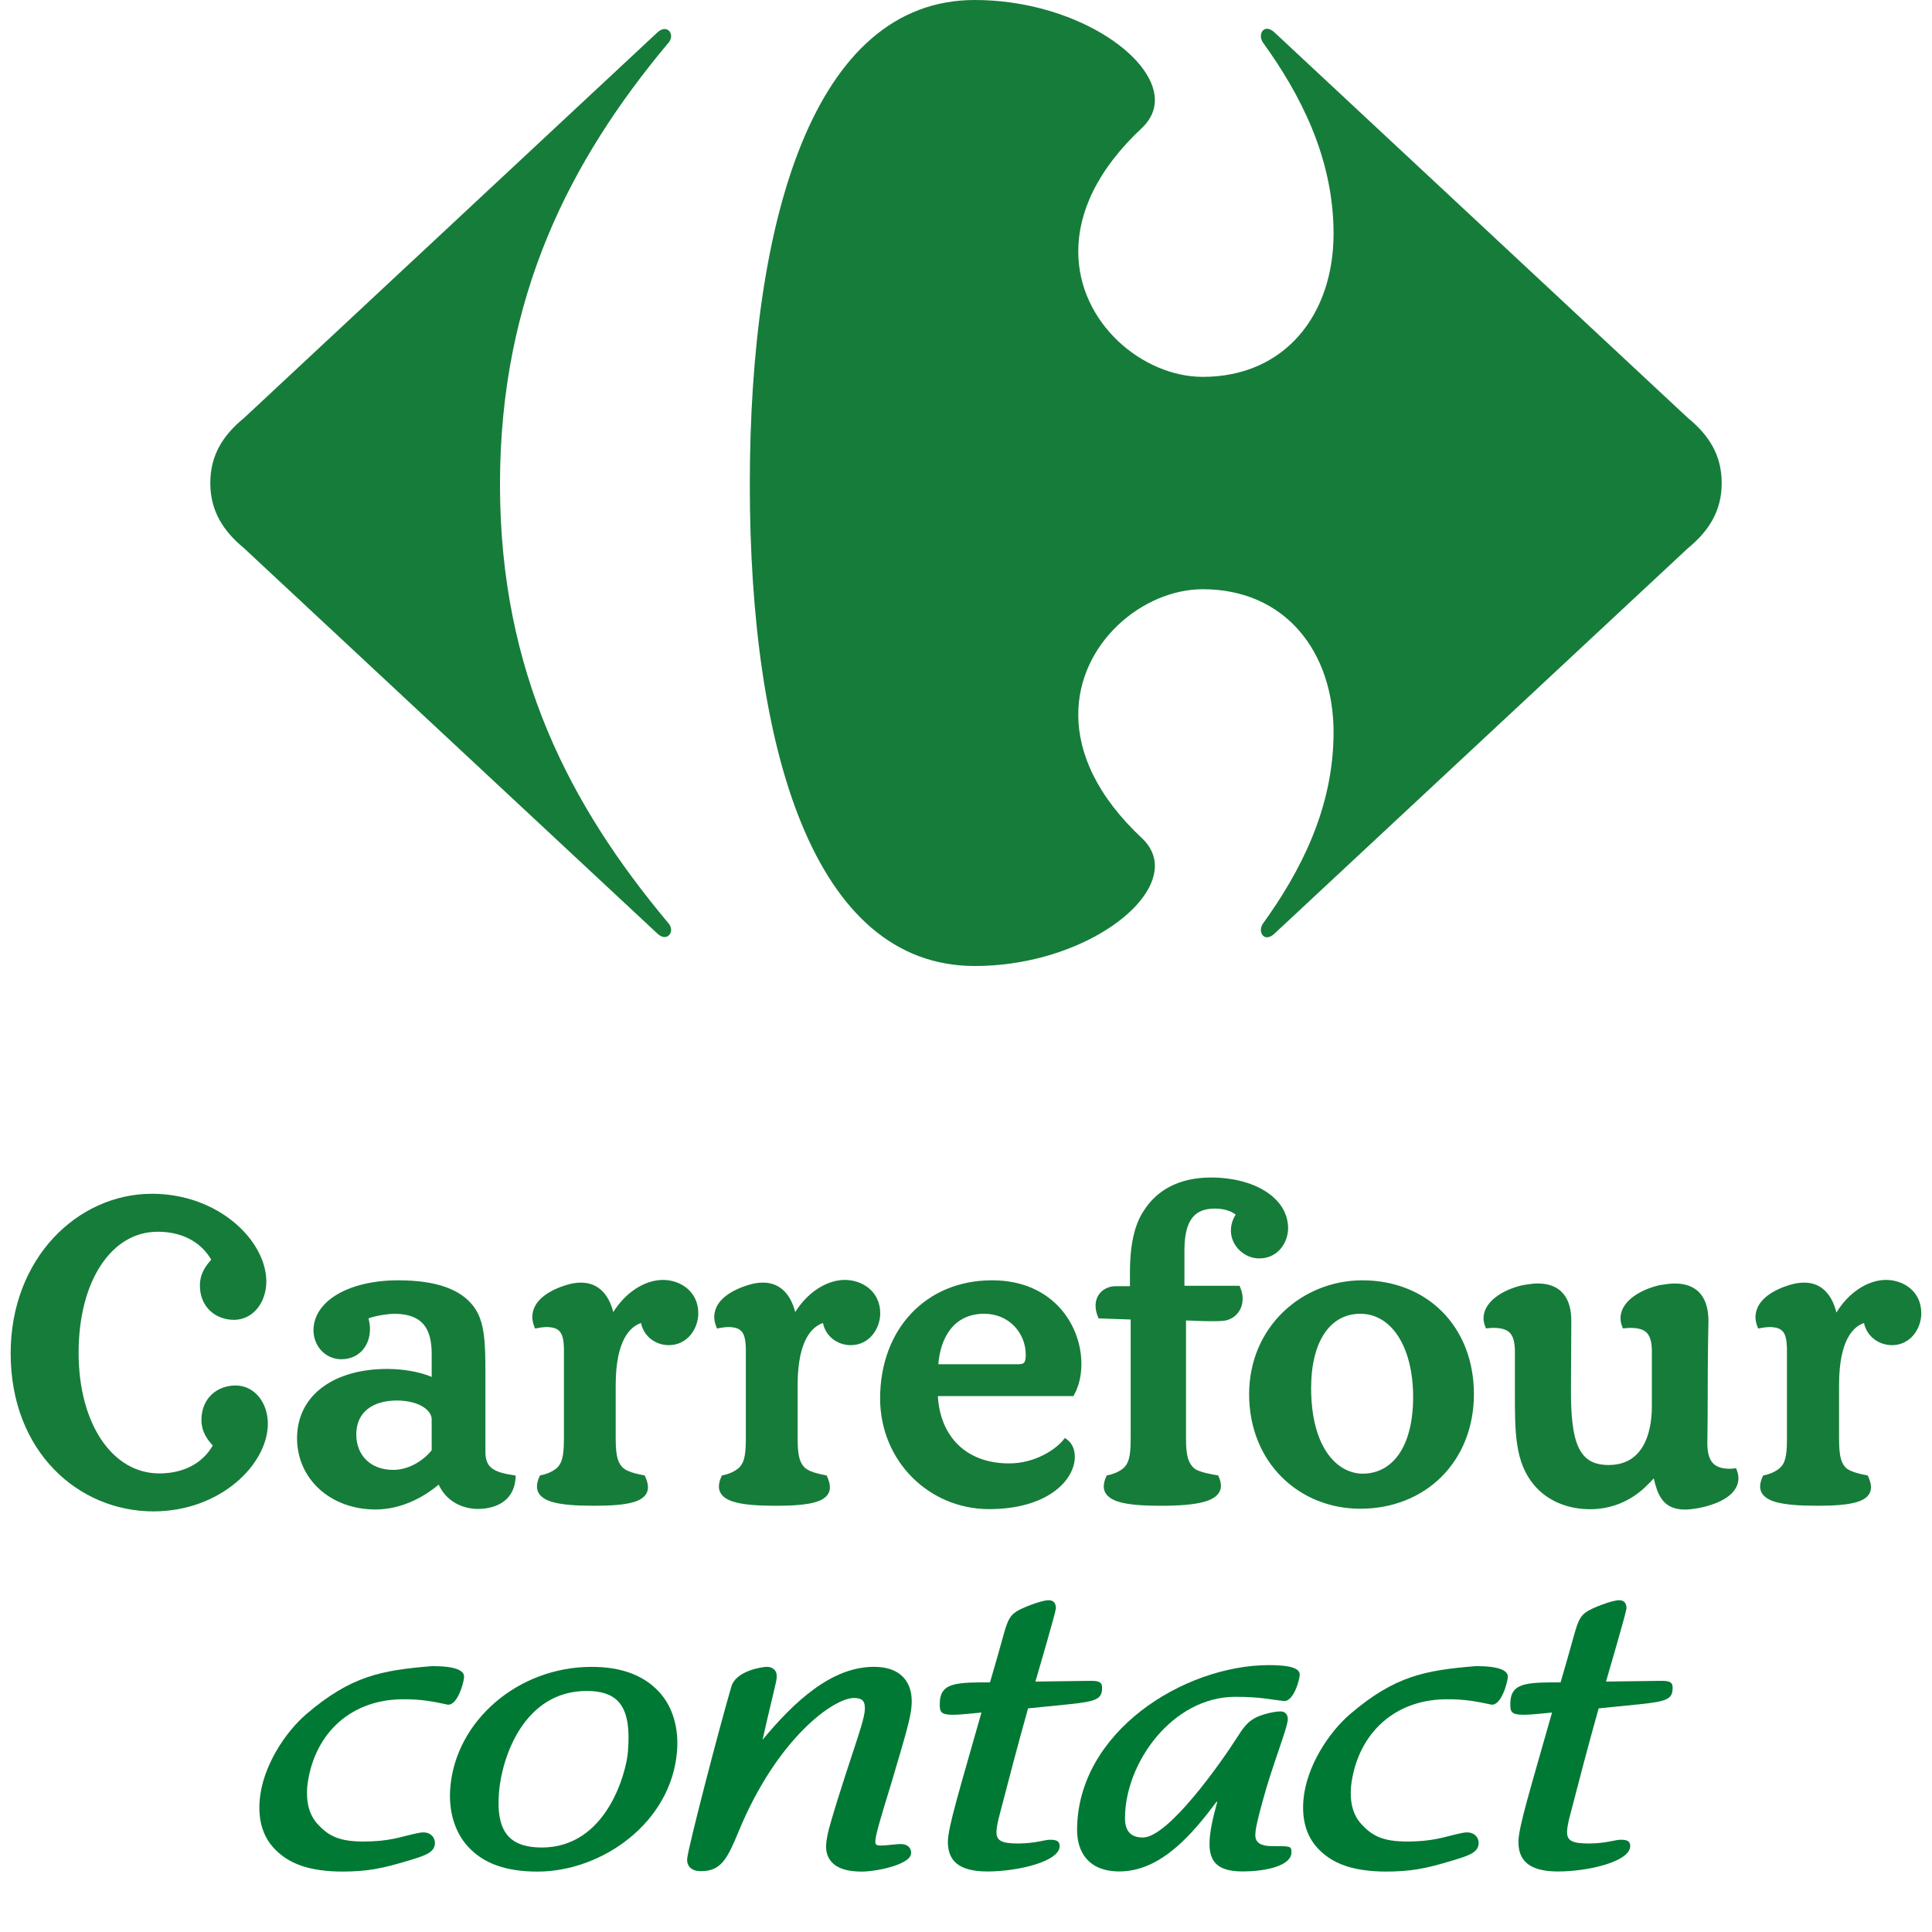
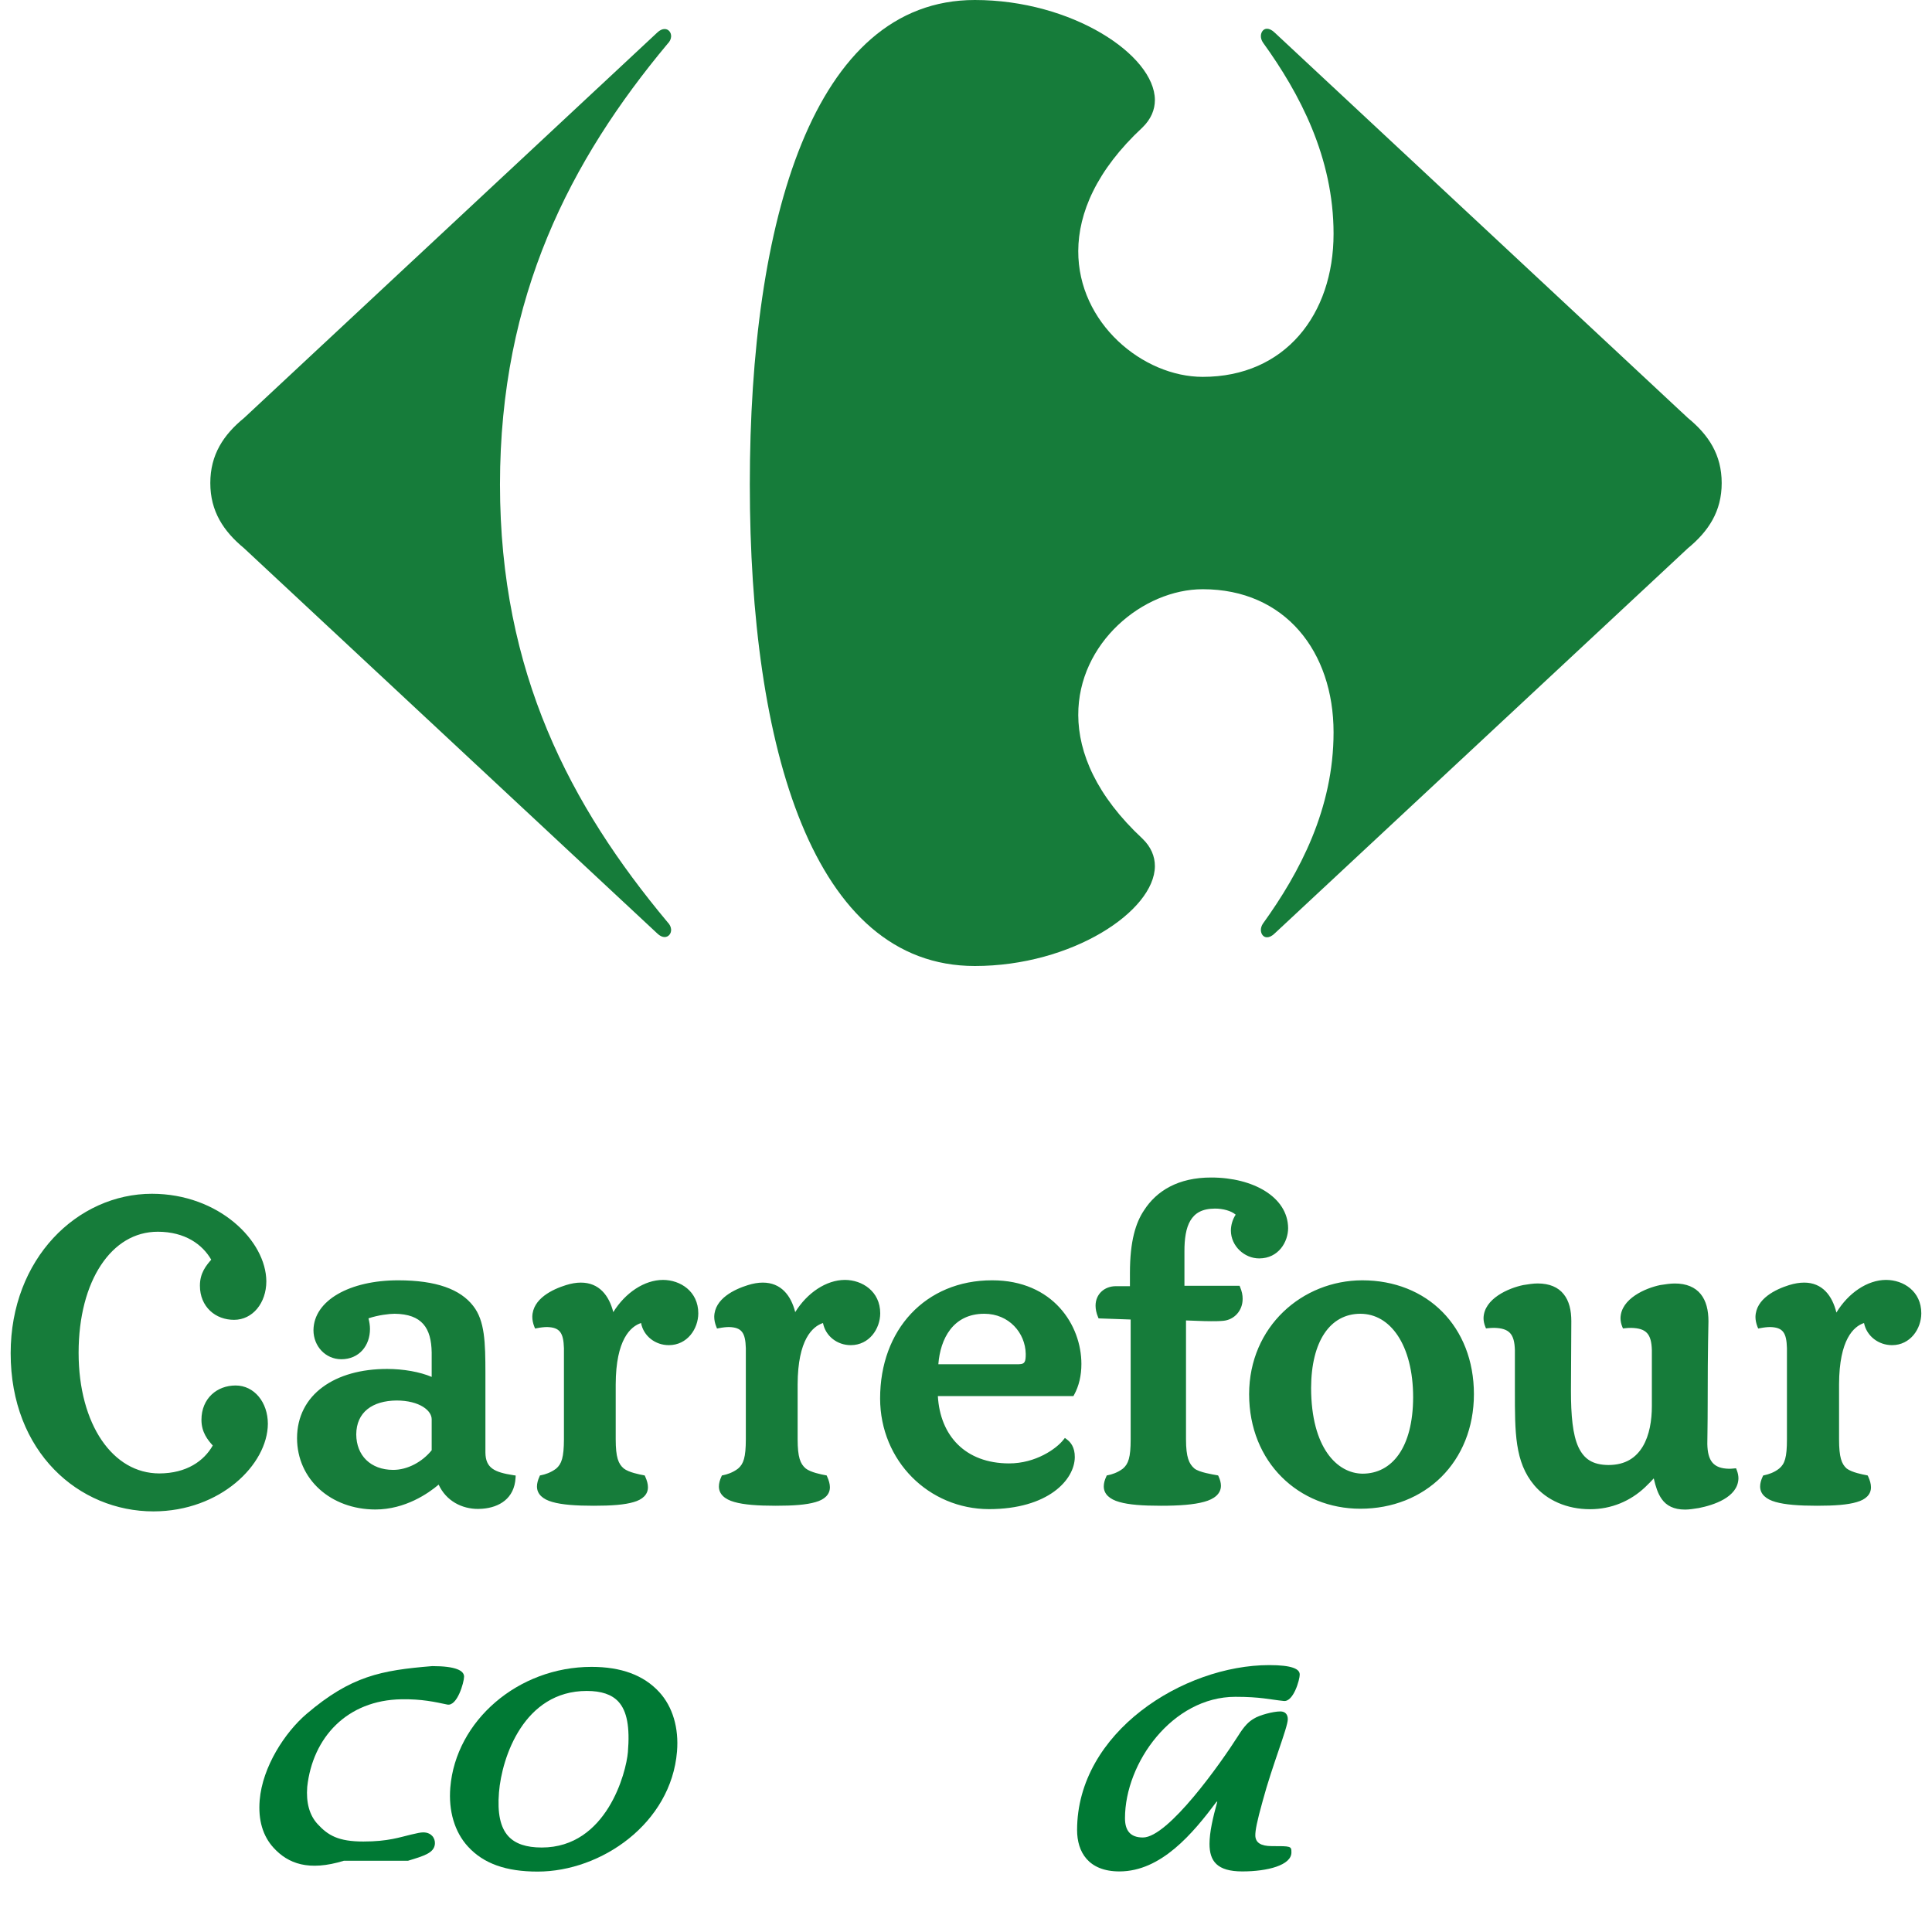
<svg xmlns="http://www.w3.org/2000/svg" width="48" height="48" viewBox="0 0 48 48" fill="none">
  <path d="M13.357 46.499C12.578 46.499 12.016 46.304 11.627 45.878C11.292 45.514 11.14 44.986 11.188 44.409C11.324 42.757 12.866 41.413 14.697 41.413C15.43 41.413 15.989 41.616 16.378 42.038C16.715 42.405 16.868 42.935 16.82 43.516C16.673 45.301 14.938 46.499 13.357 46.499ZM14.578 42.011C13.016 42.011 12.468 43.659 12.397 44.531C12.355 45.047 12.43 45.403 12.63 45.621C12.803 45.809 13.075 45.901 13.46 45.901C15.076 45.901 15.559 44.032 15.6 43.531C15.652 42.907 15.577 42.51 15.365 42.278C15.199 42.098 14.941 42.011 14.578 42.011Z" fill="#007934" />
-   <path d="M21.409 46.499C21.053 46.499 20.81 46.423 20.664 46.264C20.558 46.147 20.511 45.996 20.527 45.814C20.545 45.582 20.618 45.345 20.726 44.986L20.799 44.745C20.961 44.229 21.091 43.833 21.194 43.522C21.376 42.966 21.469 42.687 21.486 42.49C21.495 42.379 21.477 42.299 21.435 42.252C21.395 42.209 21.32 42.186 21.216 42.186C20.711 42.186 19.307 43.186 18.352 45.5C18.076 46.166 17.922 46.488 17.423 46.488C17.291 46.488 17.198 46.456 17.138 46.391C17.103 46.352 17.063 46.284 17.073 46.177C17.095 45.908 17.862 42.952 18.172 41.899C18.289 41.503 18.954 41.412 19.051 41.412C19.133 41.412 19.196 41.437 19.241 41.485C19.308 41.557 19.3 41.649 19.294 41.71C19.291 41.748 19.268 41.846 19.18 42.217C19.109 42.512 19.016 42.902 18.946 43.224C19.732 42.276 20.657 41.412 21.713 41.412C22.04 41.412 22.288 41.501 22.449 41.678C22.604 41.846 22.672 42.091 22.647 42.387C22.624 42.672 22.523 43.033 22.135 44.334C21.866 45.205 21.761 45.577 21.75 45.711C21.747 45.745 21.743 45.802 21.765 45.824C21.781 45.842 21.824 45.852 21.881 45.852C21.959 45.852 22.061 45.842 22.152 45.832C22.238 45.824 22.319 45.815 22.371 45.815C22.407 45.815 22.516 45.815 22.586 45.892C22.623 45.933 22.641 45.99 22.635 46.051C22.614 46.328 21.773 46.499 21.409 46.499" fill="#007934" />
  <path d="M32.292 41.601C32.292 41.732 32.135 42.288 31.894 42.26C31.543 42.224 31.321 42.157 30.692 42.157C29.128 42.157 27.95 43.799 27.95 45.172C27.95 45.468 28.072 45.652 28.395 45.652C29.026 45.652 30.339 43.791 30.757 43.133C30.914 42.88 31.025 42.772 31.154 42.698C31.284 42.614 31.627 42.52 31.811 42.52C31.931 42.52 31.995 42.595 31.995 42.713C31.995 42.918 31.604 43.874 31.373 44.737C31.224 45.27 31.188 45.476 31.188 45.596C31.188 45.782 31.329 45.866 31.596 45.866C32.077 45.866 32.085 45.866 32.085 46.023C32.085 46.34 31.494 46.495 30.865 46.495C30.236 46.495 30.05 46.238 30.05 45.81C30.05 45.522 30.133 45.162 30.243 44.763H30.226C29.635 45.552 28.849 46.495 27.812 46.495C27.036 46.495 26.76 46.006 26.76 45.468C26.76 43.035 29.405 41.369 31.534 41.369C32.097 41.369 32.291 41.464 32.291 41.601" fill="#007934" />
-   <path d="M39.718 42.444C39.438 43.447 39.273 44.077 38.987 45.179C38.951 45.328 38.933 45.44 38.933 45.522C38.933 45.736 39.07 45.801 39.477 45.801C39.884 45.801 40.133 45.708 40.26 45.708C40.417 45.708 40.502 45.736 40.502 45.865C40.502 46.246 39.476 46.496 38.708 46.496C37.985 46.496 37.725 46.219 37.725 45.763C37.725 45.401 38.014 44.474 38.56 42.547L38.281 42.575C38.105 42.593 37.948 42.603 37.846 42.603C37.542 42.603 37.523 42.521 37.523 42.342C37.523 41.878 37.792 41.804 38.532 41.798H38.772C38.883 41.425 38.994 41.027 39.114 40.6C39.216 40.231 39.282 40.138 39.419 40.044C39.548 39.951 40.05 39.757 40.226 39.757C40.344 39.757 40.41 39.822 40.41 39.961C40.392 40.061 40.299 40.397 40.188 40.785L39.901 41.778L41.269 41.76C41.454 41.76 41.556 41.778 41.556 41.926C41.556 42.204 41.444 42.269 40.733 42.342L39.718 42.444V42.444Z" fill="#007934" />
-   <path d="M25.542 42.444C25.262 43.447 25.097 44.077 24.811 45.179C24.775 45.328 24.757 45.44 24.757 45.522C24.757 45.736 24.894 45.801 25.301 45.801C25.708 45.801 25.956 45.708 26.084 45.708C26.241 45.708 26.327 45.736 26.327 45.865C26.327 46.246 25.3 46.496 24.532 46.496C23.81 46.496 23.55 46.219 23.55 45.763C23.55 45.401 23.838 44.474 24.384 42.547L24.104 42.575C23.929 42.593 23.772 42.603 23.669 42.603C23.366 42.603 23.348 42.521 23.348 42.342C23.348 41.878 23.616 41.804 24.356 41.798H24.596C24.707 41.425 24.819 41.027 24.938 40.6C25.04 40.231 25.105 40.138 25.243 40.044C25.372 39.951 25.875 39.757 26.05 39.757C26.169 39.757 26.234 39.822 26.234 39.961C26.216 40.061 26.123 40.397 26.012 40.785L25.725 41.778L27.092 41.76C27.278 41.76 27.381 41.778 27.381 41.926C27.381 42.204 27.268 42.269 26.557 42.342L25.542 42.444V42.444Z" fill="#007934" />
-   <path d="M36.671 41.394C37.266 41.394 37.461 41.509 37.461 41.656C37.461 41.792 37.292 42.401 37.042 42.349C36.74 42.285 36.415 42.21 35.905 42.218C34.555 42.24 33.699 43.165 33.565 44.393C33.533 44.787 33.619 45.098 33.822 45.319C34.083 45.602 34.342 45.752 34.96 45.752C35.578 45.752 35.867 45.644 36.147 45.579C36.288 45.546 36.379 45.525 36.446 45.525C36.564 45.525 36.633 45.573 36.67 45.614C36.718 45.666 36.743 45.739 36.736 45.812C36.717 46.034 36.472 46.108 36.068 46.23C35.413 46.426 35.064 46.499 34.388 46.499H34.474C33.599 46.499 33.089 46.3 32.73 45.91C32.459 45.615 32.343 45.216 32.383 44.723C32.451 43.898 33.009 43.041 33.549 42.581C34.652 41.641 35.395 41.498 36.671 41.394" fill="#007934" />
-   <path d="M10.739 41.394C11.334 41.394 11.53 41.509 11.53 41.656C11.53 41.792 11.36 42.401 11.111 42.349C10.809 42.285 10.483 42.21 9.974 42.218C8.623 42.24 7.768 43.165 7.633 44.393C7.602 44.787 7.688 45.098 7.891 45.319C8.151 45.602 8.41 45.752 9.028 45.752C9.645 45.752 9.936 45.644 10.215 45.579C10.356 45.546 10.448 45.525 10.514 45.525C10.633 45.525 10.701 45.573 10.739 45.614C10.787 45.666 10.811 45.739 10.805 45.812C10.786 46.034 10.541 46.108 10.136 46.23C9.481 46.426 9.133 46.499 8.456 46.499H8.543C7.667 46.499 7.158 46.3 6.799 45.91C6.528 45.615 6.411 45.216 6.452 44.723C6.52 43.898 7.078 43.041 7.617 42.581C8.72 41.641 9.464 41.498 10.74 41.394" fill="#007934" />
+   <path d="M10.739 41.394C11.334 41.394 11.53 41.509 11.53 41.656C11.53 41.792 11.36 42.401 11.111 42.349C10.809 42.285 10.483 42.21 9.974 42.218C8.623 42.24 7.768 43.165 7.633 44.393C7.602 44.787 7.688 45.098 7.891 45.319C8.151 45.602 8.41 45.752 9.028 45.752C9.645 45.752 9.936 45.644 10.215 45.579C10.356 45.546 10.448 45.525 10.514 45.525C10.633 45.525 10.701 45.573 10.739 45.614C10.787 45.666 10.811 45.739 10.805 45.812C10.786 46.034 10.541 46.108 10.136 46.23H8.543C7.667 46.499 7.158 46.3 6.799 45.91C6.528 45.615 6.411 45.216 6.452 44.723C6.52 43.898 7.078 43.041 7.617 42.581C8.72 41.641 9.464 41.498 10.74 41.394" fill="#007934" />
  <path d="M7.38 35.731C7.38 35.193 7.616 34.755 8.016 34.462C8.415 34.167 8.972 34.011 9.618 34.011C10.022 34.011 10.437 34.085 10.725 34.209V33.604C10.716 32.994 10.486 32.648 9.803 32.64C9.676 32.64 9.39 32.673 9.155 32.754C9.177 32.84 9.192 32.931 9.192 33.018C9.192 33.222 9.127 33.409 9.004 33.547C8.881 33.685 8.7 33.77 8.48 33.77C8.087 33.769 7.789 33.448 7.788 33.048C7.796 32.306 8.693 31.809 9.891 31.809C10.841 31.809 11.437 32.033 11.756 32.445C12.046 32.813 12.059 33.352 12.06 34.11V36.09C12.065 36.473 12.282 36.578 12.757 36.651L12.812 36.659L12.809 36.714C12.781 37.235 12.398 37.452 11.986 37.484C11.951 37.487 11.915 37.489 11.88 37.489C11.475 37.49 11.085 37.291 10.898 36.885C10.644 37.101 10.069 37.502 9.326 37.503C8.22 37.501 7.382 36.755 7.38 35.731M41.286 37.244C41.187 37.107 41.134 36.931 41.087 36.73C41.031 36.792 40.967 36.859 40.868 36.953C40.509 37.291 40.037 37.496 39.505 37.496C38.925 37.496 38.431 37.272 38.118 36.901C37.632 36.323 37.637 35.59 37.637 34.548V33.545C37.626 33.14 37.499 33.001 37.124 32.99C37.075 32.99 37.022 32.993 36.964 32.999L36.919 33.004L36.902 32.962C36.872 32.889 36.858 32.816 36.858 32.747C36.87 32.262 37.483 32.002 37.844 31.927C37.969 31.908 38.087 31.887 38.202 31.887C38.496 31.887 38.712 31.981 38.848 32.152C38.986 32.321 39.039 32.555 39.039 32.826L39.03 34.539C39.029 35.171 39.074 35.645 39.214 35.95C39.356 36.252 39.569 36.394 39.963 36.398C40.391 36.396 40.649 36.212 40.815 35.936C40.98 35.66 41.041 35.288 41.04 34.932V33.545C41.029 33.14 40.902 33 40.527 32.991C40.477 32.991 40.424 32.993 40.367 33L40.322 33.005L40.305 32.963C40.275 32.889 40.261 32.816 40.261 32.747C40.273 32.262 40.885 32.002 41.247 31.927C41.371 31.909 41.491 31.888 41.607 31.888C41.9 31.887 42.117 31.982 42.254 32.152C42.391 32.321 42.446 32.555 42.446 32.826C42.446 33.022 42.427 33.371 42.427 34.83C42.427 35.447 42.417 35.775 42.418 35.874C42.426 36.295 42.568 36.483 42.956 36.491C42.996 36.491 43.04 36.489 43.087 36.483L43.132 36.479L43.148 36.521C43.178 36.595 43.191 36.665 43.191 36.732C43.177 37.206 42.563 37.396 42.206 37.467C42.084 37.486 41.97 37.505 41.87 37.505H41.862C41.587 37.505 41.401 37.408 41.286 37.244M21.866 34.745C21.866 33.893 22.145 33.159 22.635 32.637C23.125 32.115 23.823 31.808 24.649 31.809C25.403 31.808 25.962 32.088 26.327 32.489C26.693 32.89 26.867 33.408 26.867 33.888C26.867 34.17 26.808 34.433 26.685 34.656L26.668 34.686H23.301C23.357 35.668 23.981 36.355 25.067 36.358C25.734 36.36 26.25 35.99 26.42 35.771L26.457 35.725L26.503 35.759C26.6 35.83 26.705 35.957 26.703 36.202C26.699 36.768 26.038 37.493 24.571 37.494C23.081 37.491 21.869 36.301 21.866 34.745ZM33.797 37.484C33.039 37.484 32.347 37.199 31.846 36.699C31.344 36.2 31.034 35.486 31.034 34.637C31.037 32.955 32.357 31.811 33.846 31.809C34.648 31.809 35.343 32.094 35.835 32.592C36.328 33.091 36.619 33.799 36.619 34.637C36.619 35.475 36.316 36.19 35.811 36.693C35.306 37.195 34.599 37.484 33.798 37.484H33.797H33.797ZM44.114 37.316C43.88 37.251 43.729 37.123 43.73 36.93C43.73 36.854 43.752 36.773 43.793 36.685L43.806 36.658L43.836 36.651C43.923 36.633 44.075 36.589 44.203 36.486C44.342 36.371 44.396 36.211 44.396 35.761V33.495C44.386 33.113 44.298 32.979 43.982 32.97C43.91 32.97 43.826 32.979 43.73 32.998L43.682 33.007L43.663 32.961C43.63 32.876 43.614 32.794 43.614 32.718C43.623 32.265 44.117 32.032 44.449 31.928C44.585 31.887 44.702 31.866 44.825 31.866C45.276 31.866 45.522 32.191 45.625 32.61C45.921 32.123 46.394 31.8 46.858 31.799C47.295 31.8 47.734 32.084 47.734 32.628C47.734 33.014 47.462 33.418 47.01 33.42C46.673 33.421 46.377 33.197 46.311 32.87C46.055 32.954 45.694 33.277 45.691 34.394V35.761C45.691 36.208 45.754 36.371 45.879 36.484C46.012 36.584 46.279 36.633 46.373 36.651L46.402 36.658L46.415 36.685C46.459 36.781 46.484 36.869 46.484 36.95C46.485 37.133 46.349 37.258 46.129 37.319C45.907 37.386 45.584 37.41 45.142 37.41C44.701 37.41 44.35 37.384 44.114 37.316M27.808 37.316C27.573 37.25 27.422 37.122 27.423 36.928C27.423 36.853 27.444 36.772 27.485 36.685L27.497 36.657L27.527 36.651C27.619 36.633 27.765 36.589 27.899 36.487C28.034 36.371 28.091 36.211 28.091 35.761V32.783L27.294 32.755L27.279 32.719C27.238 32.62 27.219 32.526 27.219 32.439C27.219 32.149 27.442 31.955 27.723 31.955H28.073V31.625C28.073 30.828 28.219 30.375 28.422 30.072C28.733 29.586 29.273 29.253 30.096 29.255C31.131 29.256 31.997 29.738 32.003 30.513C32.002 30.849 31.77 31.265 31.283 31.265C30.919 31.265 30.583 30.96 30.581 30.573C30.582 30.43 30.628 30.286 30.7 30.178C30.591 30.083 30.384 30.026 30.183 30.027C29.862 30.029 29.686 30.141 29.575 30.325C29.464 30.51 29.426 30.782 29.427 31.089V31.945H30.797L30.812 31.982C30.854 32.082 30.874 32.178 30.873 32.269C30.874 32.567 30.661 32.79 30.394 32.815C30.292 32.825 30.183 32.825 30.087 32.825C29.859 32.825 29.633 32.809 29.466 32.806V35.761C29.467 36.208 29.54 36.368 29.675 36.485C29.795 36.581 30.134 36.633 30.234 36.651L30.264 36.657L30.277 36.685C30.314 36.765 30.333 36.84 30.334 36.911C30.334 37.114 30.167 37.245 29.917 37.312C29.662 37.383 29.302 37.41 28.842 37.41C28.382 37.41 28.047 37.385 27.808 37.316M18.243 37.316C18.01 37.251 17.86 37.123 17.861 36.93C17.861 36.854 17.883 36.773 17.923 36.685L17.936 36.657L17.966 36.651C18.057 36.633 18.204 36.589 18.337 36.487C18.473 36.371 18.529 36.211 18.53 35.761V33.495C18.519 33.113 18.43 32.979 18.114 32.97C18.042 32.97 17.959 32.979 17.862 32.998L17.814 33.007L17.796 32.961C17.761 32.875 17.745 32.792 17.745 32.714C17.753 32.264 18.247 32.032 18.582 31.928C18.713 31.887 18.836 31.866 18.95 31.866C19.405 31.865 19.652 32.186 19.757 32.599C20.055 32.118 20.529 31.8 20.992 31.799C21.423 31.8 21.868 32.084 21.869 32.628C21.868 33.014 21.596 33.419 21.138 33.42C20.803 33.421 20.51 33.197 20.447 32.87C20.188 32.956 19.821 33.277 19.817 34.394V35.761C19.818 36.208 19.883 36.369 20.018 36.484C20.143 36.582 20.411 36.633 20.508 36.651L20.538 36.657L20.55 36.685C20.593 36.78 20.618 36.867 20.619 36.948C20.62 37.132 20.483 37.258 20.262 37.319C20.038 37.386 19.713 37.41 19.271 37.41C18.829 37.41 18.48 37.385 18.243 37.316M13.723 37.316C13.489 37.251 13.34 37.123 13.341 36.93C13.341 36.854 13.363 36.773 13.403 36.685L13.415 36.657L13.445 36.651C13.537 36.633 13.684 36.589 13.818 36.487C13.953 36.371 14.009 36.211 14.011 35.761V33.495C13.999 33.113 13.91 32.979 13.594 32.97C13.523 32.97 13.438 32.979 13.342 32.998L13.294 33.007L13.275 32.961C13.241 32.875 13.225 32.792 13.225 32.714C13.233 32.264 13.728 32.032 14.062 31.928C14.193 31.887 14.315 31.866 14.43 31.866C14.885 31.865 15.131 32.186 15.237 32.599C15.535 32.118 16.009 31.8 16.472 31.799C16.904 31.8 17.348 32.084 17.349 32.628C17.348 33.014 17.077 33.419 16.618 33.42C16.283 33.421 15.989 33.197 15.927 32.87C15.668 32.955 15.301 33.277 15.297 34.394V35.761C15.298 36.208 15.362 36.369 15.497 36.484C15.622 36.582 15.89 36.633 15.988 36.651L16.017 36.657L16.03 36.685C16.073 36.78 16.098 36.867 16.098 36.948C16.1 37.132 15.961 37.258 15.742 37.319C15.518 37.386 15.192 37.41 14.75 37.41C14.309 37.41 13.959 37.385 13.723 37.316M32.574 34.482C32.576 35.97 33.221 36.61 33.856 36.613C34.58 36.611 35.105 35.971 35.109 34.717C35.109 34.063 34.964 33.54 34.728 33.184C34.492 32.829 34.17 32.641 33.797 32.64C33.046 32.642 32.578 33.323 32.574 34.482M9.852 34.795C9.256 34.801 8.854 35.082 8.851 35.638C8.854 36.162 9.208 36.516 9.764 36.519C10.125 36.521 10.493 36.319 10.725 36.031V35.262C10.725 35.157 10.657 35.043 10.509 34.951C10.363 34.86 10.139 34.795 9.852 34.795M25.301 33.895C25.408 33.893 25.437 33.868 25.457 33.834C25.479 33.797 25.485 33.725 25.484 33.635C25.474 33.119 25.072 32.641 24.454 32.64C23.676 32.64 23.361 33.264 23.313 33.894H25.301V33.895H25.301ZM1.345 36.508C0.688 35.833 0.264 34.848 0.265 33.619C0.265 32.447 0.679 31.455 1.325 30.758C1.971 30.062 2.85 29.659 3.776 29.659C5.438 29.661 6.611 30.827 6.617 31.834C6.616 32.373 6.277 32.79 5.816 32.791C5.589 32.791 5.376 32.714 5.22 32.566C5.063 32.418 4.966 32.202 4.967 31.941C4.966 31.625 5.128 31.434 5.248 31.297C5.03 30.917 4.597 30.603 3.92 30.602C3.343 30.603 2.859 30.902 2.509 31.43C2.159 31.957 1.953 32.714 1.953 33.609C1.953 34.504 2.169 35.257 2.527 35.783C2.887 36.309 3.381 36.606 3.958 36.607C4.636 36.605 5.068 36.297 5.286 35.913C5.165 35.779 5.004 35.586 5.005 35.274C5.005 35.011 5.102 34.794 5.258 34.647C5.414 34.499 5.627 34.422 5.854 34.422C6.315 34.422 6.654 34.837 6.655 35.374C6.649 36.386 5.476 37.547 3.814 37.55C2.89 37.55 2.001 37.184 1.345 36.508" fill="#167C3A" />
  <path fill-rule="evenodd" clip-rule="evenodd" d="M16.328 0.81C16.395 0.746 16.458 0.721 16.512 0.721C16.609 0.721 16.677 0.804 16.674 0.906C16.671 0.966 16.644 1.032 16.584 1.09C14.174 3.978 12.422 7.353 12.422 12.036C12.422 16.714 14.174 20.024 16.584 22.91C16.644 22.969 16.671 23.036 16.674 23.096C16.677 23.196 16.609 23.281 16.512 23.281C16.458 23.281 16.395 23.255 16.328 23.19L6.064 13.621C5.552 13.197 5.225 12.704 5.225 12.001C5.225 11.296 5.552 10.803 6.064 10.384L16.328 0.81Z" fill="#167C3A" />
  <path fill-rule="evenodd" clip-rule="evenodd" d="M24.219 0C20.2 0 18.629 5.491 18.629 12.036C18.629 18.582 20.2 24 24.219 24C26.63 24 28.686 22.638 28.693 21.519C28.693 21.275 28.596 21.04 28.383 20.835C27.24 19.77 26.793 18.706 26.789 17.767C26.782 15.975 28.396 14.639 29.882 14.639C31.927 14.639 33.132 16.189 33.132 18.194C33.132 20.095 32.291 21.679 31.378 22.946C31.342 22.999 31.326 23.055 31.326 23.106C31.328 23.206 31.387 23.287 31.478 23.287C31.534 23.287 31.599 23.259 31.669 23.191L41.935 13.621C42.448 13.198 42.775 12.704 42.775 12.002C42.775 11.296 42.448 10.804 41.935 10.384L31.669 0.81C31.599 0.743 31.534 0.714 31.478 0.714C31.387 0.714 31.328 0.796 31.326 0.896C31.326 0.947 31.342 1.004 31.378 1.057C32.291 2.322 33.132 3.909 33.132 5.808C33.132 7.812 31.927 9.363 29.882 9.363C28.396 9.363 26.782 8.028 26.789 6.235C26.793 5.296 27.24 4.231 28.383 3.168C28.596 2.961 28.693 2.728 28.693 2.483C28.686 1.363 26.63 0 24.219 0Z" fill="#167C3A" />
</svg>